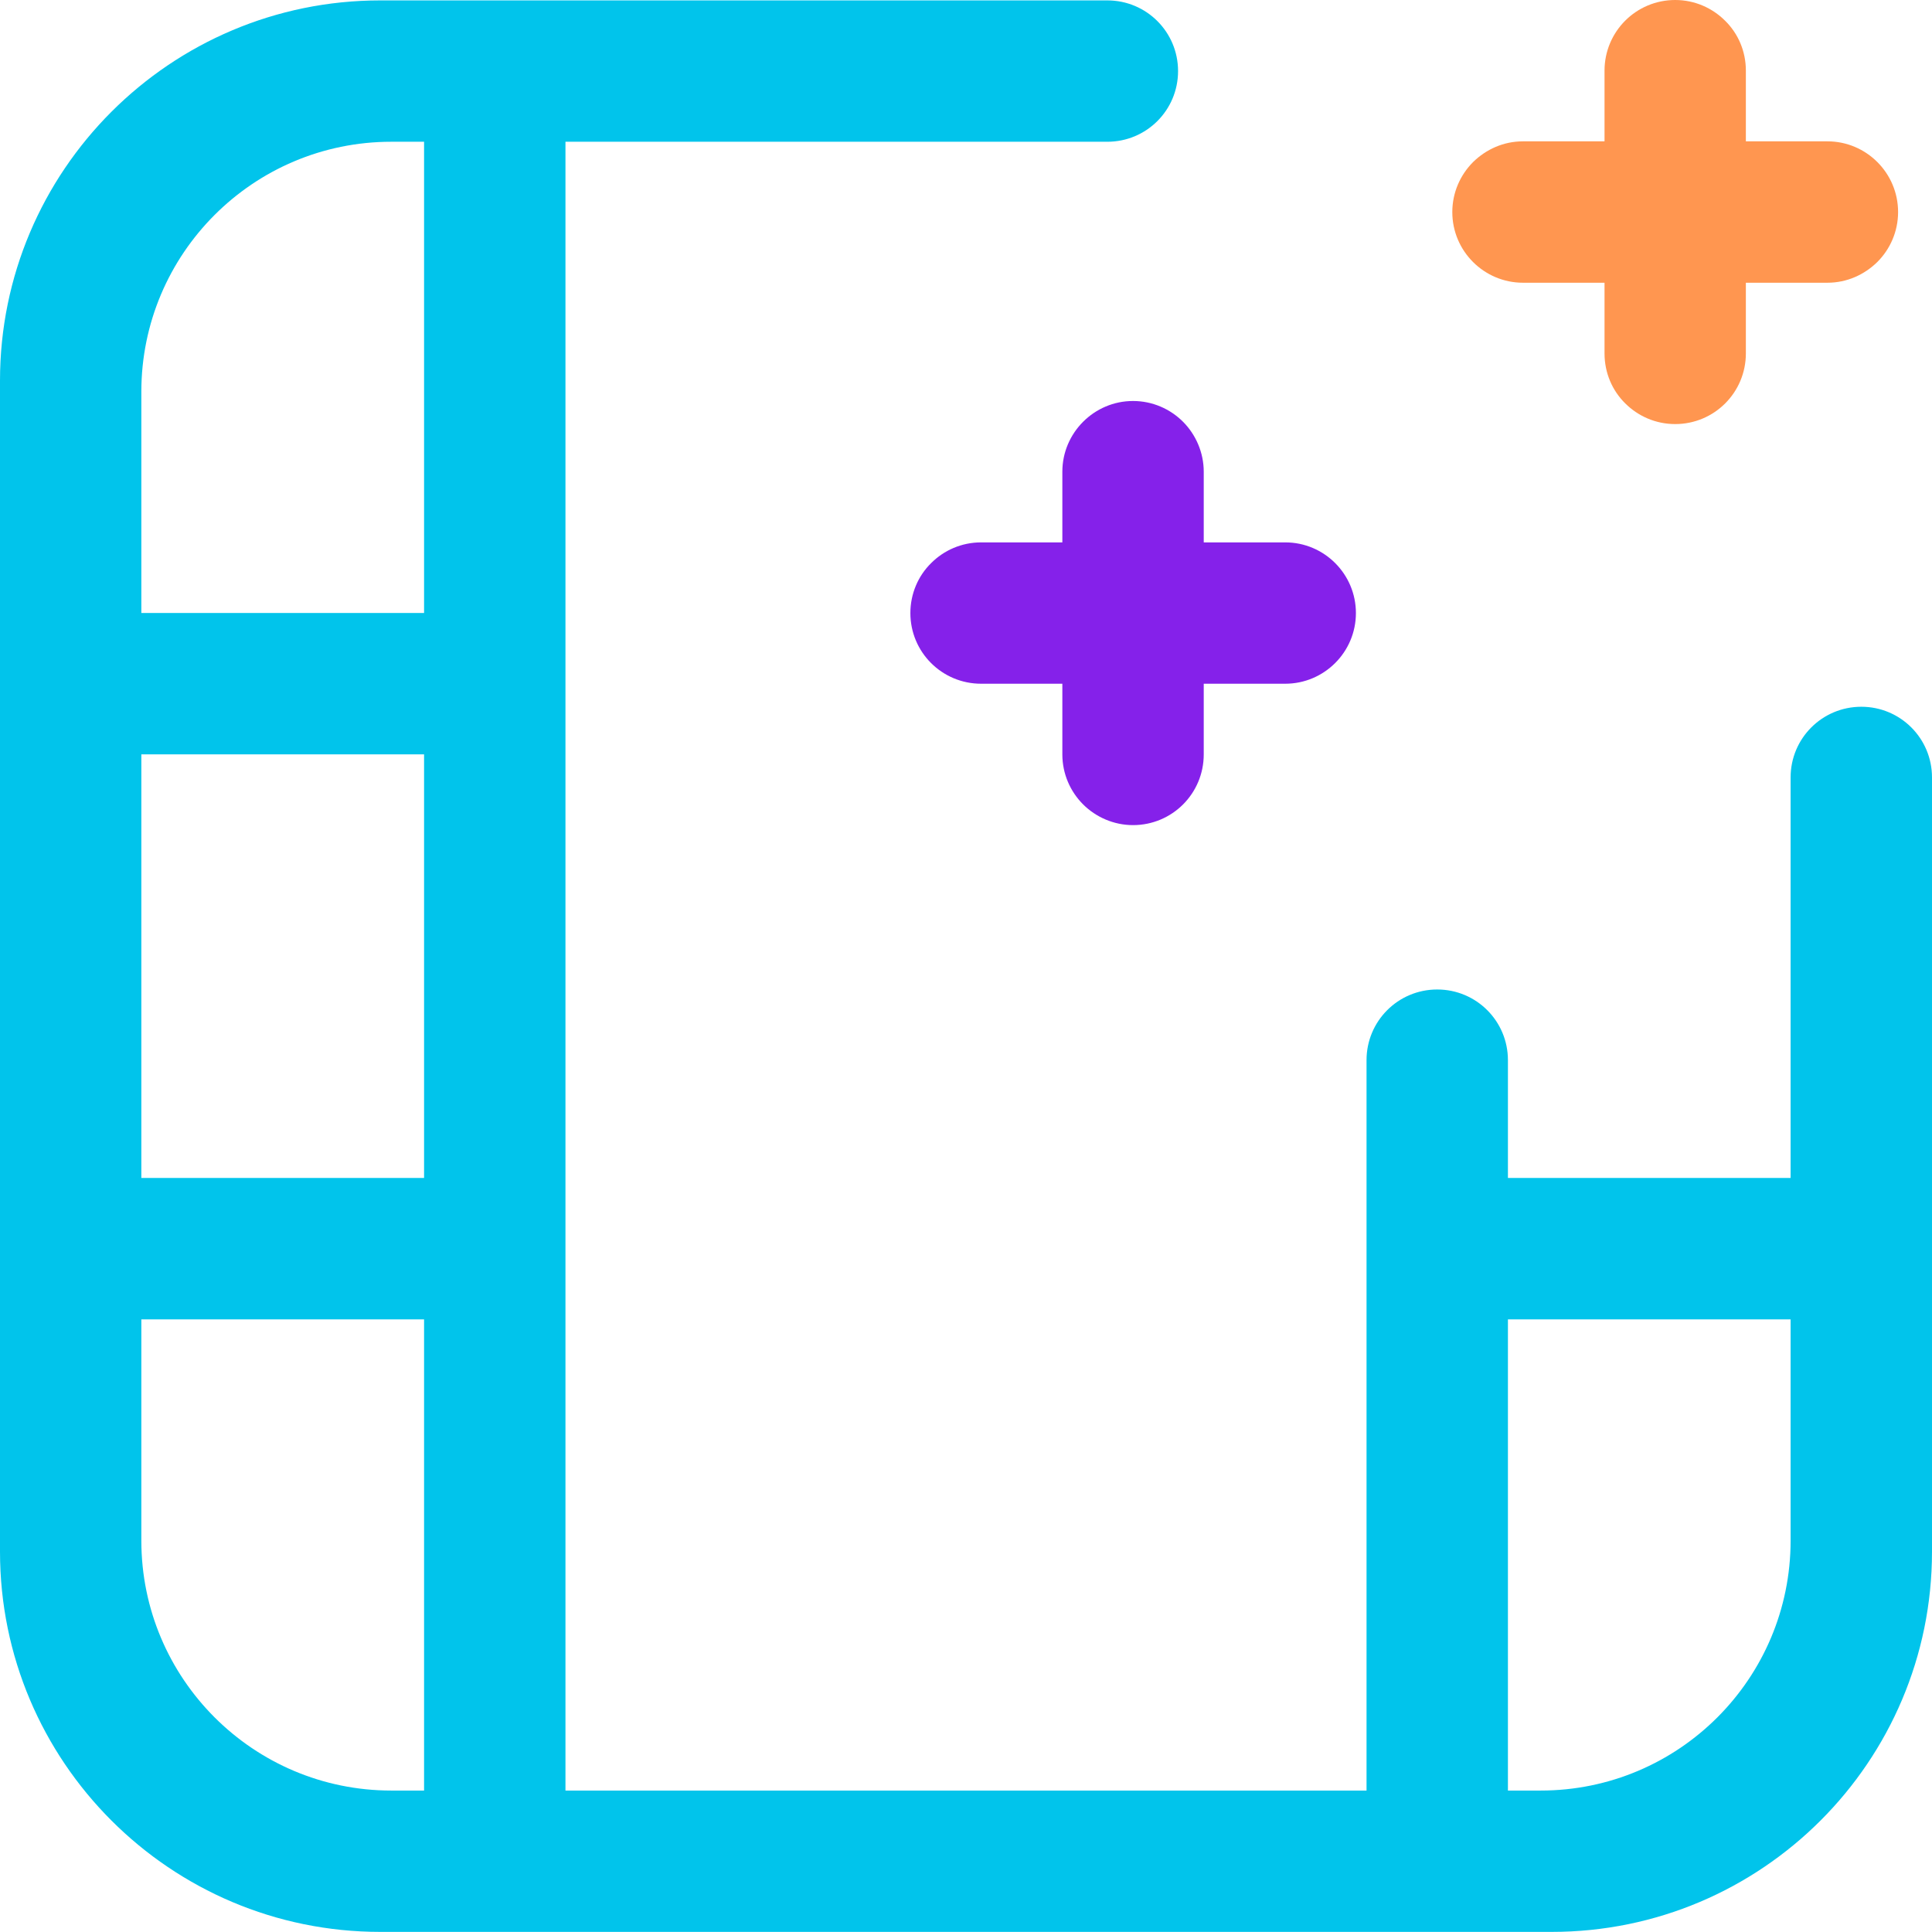
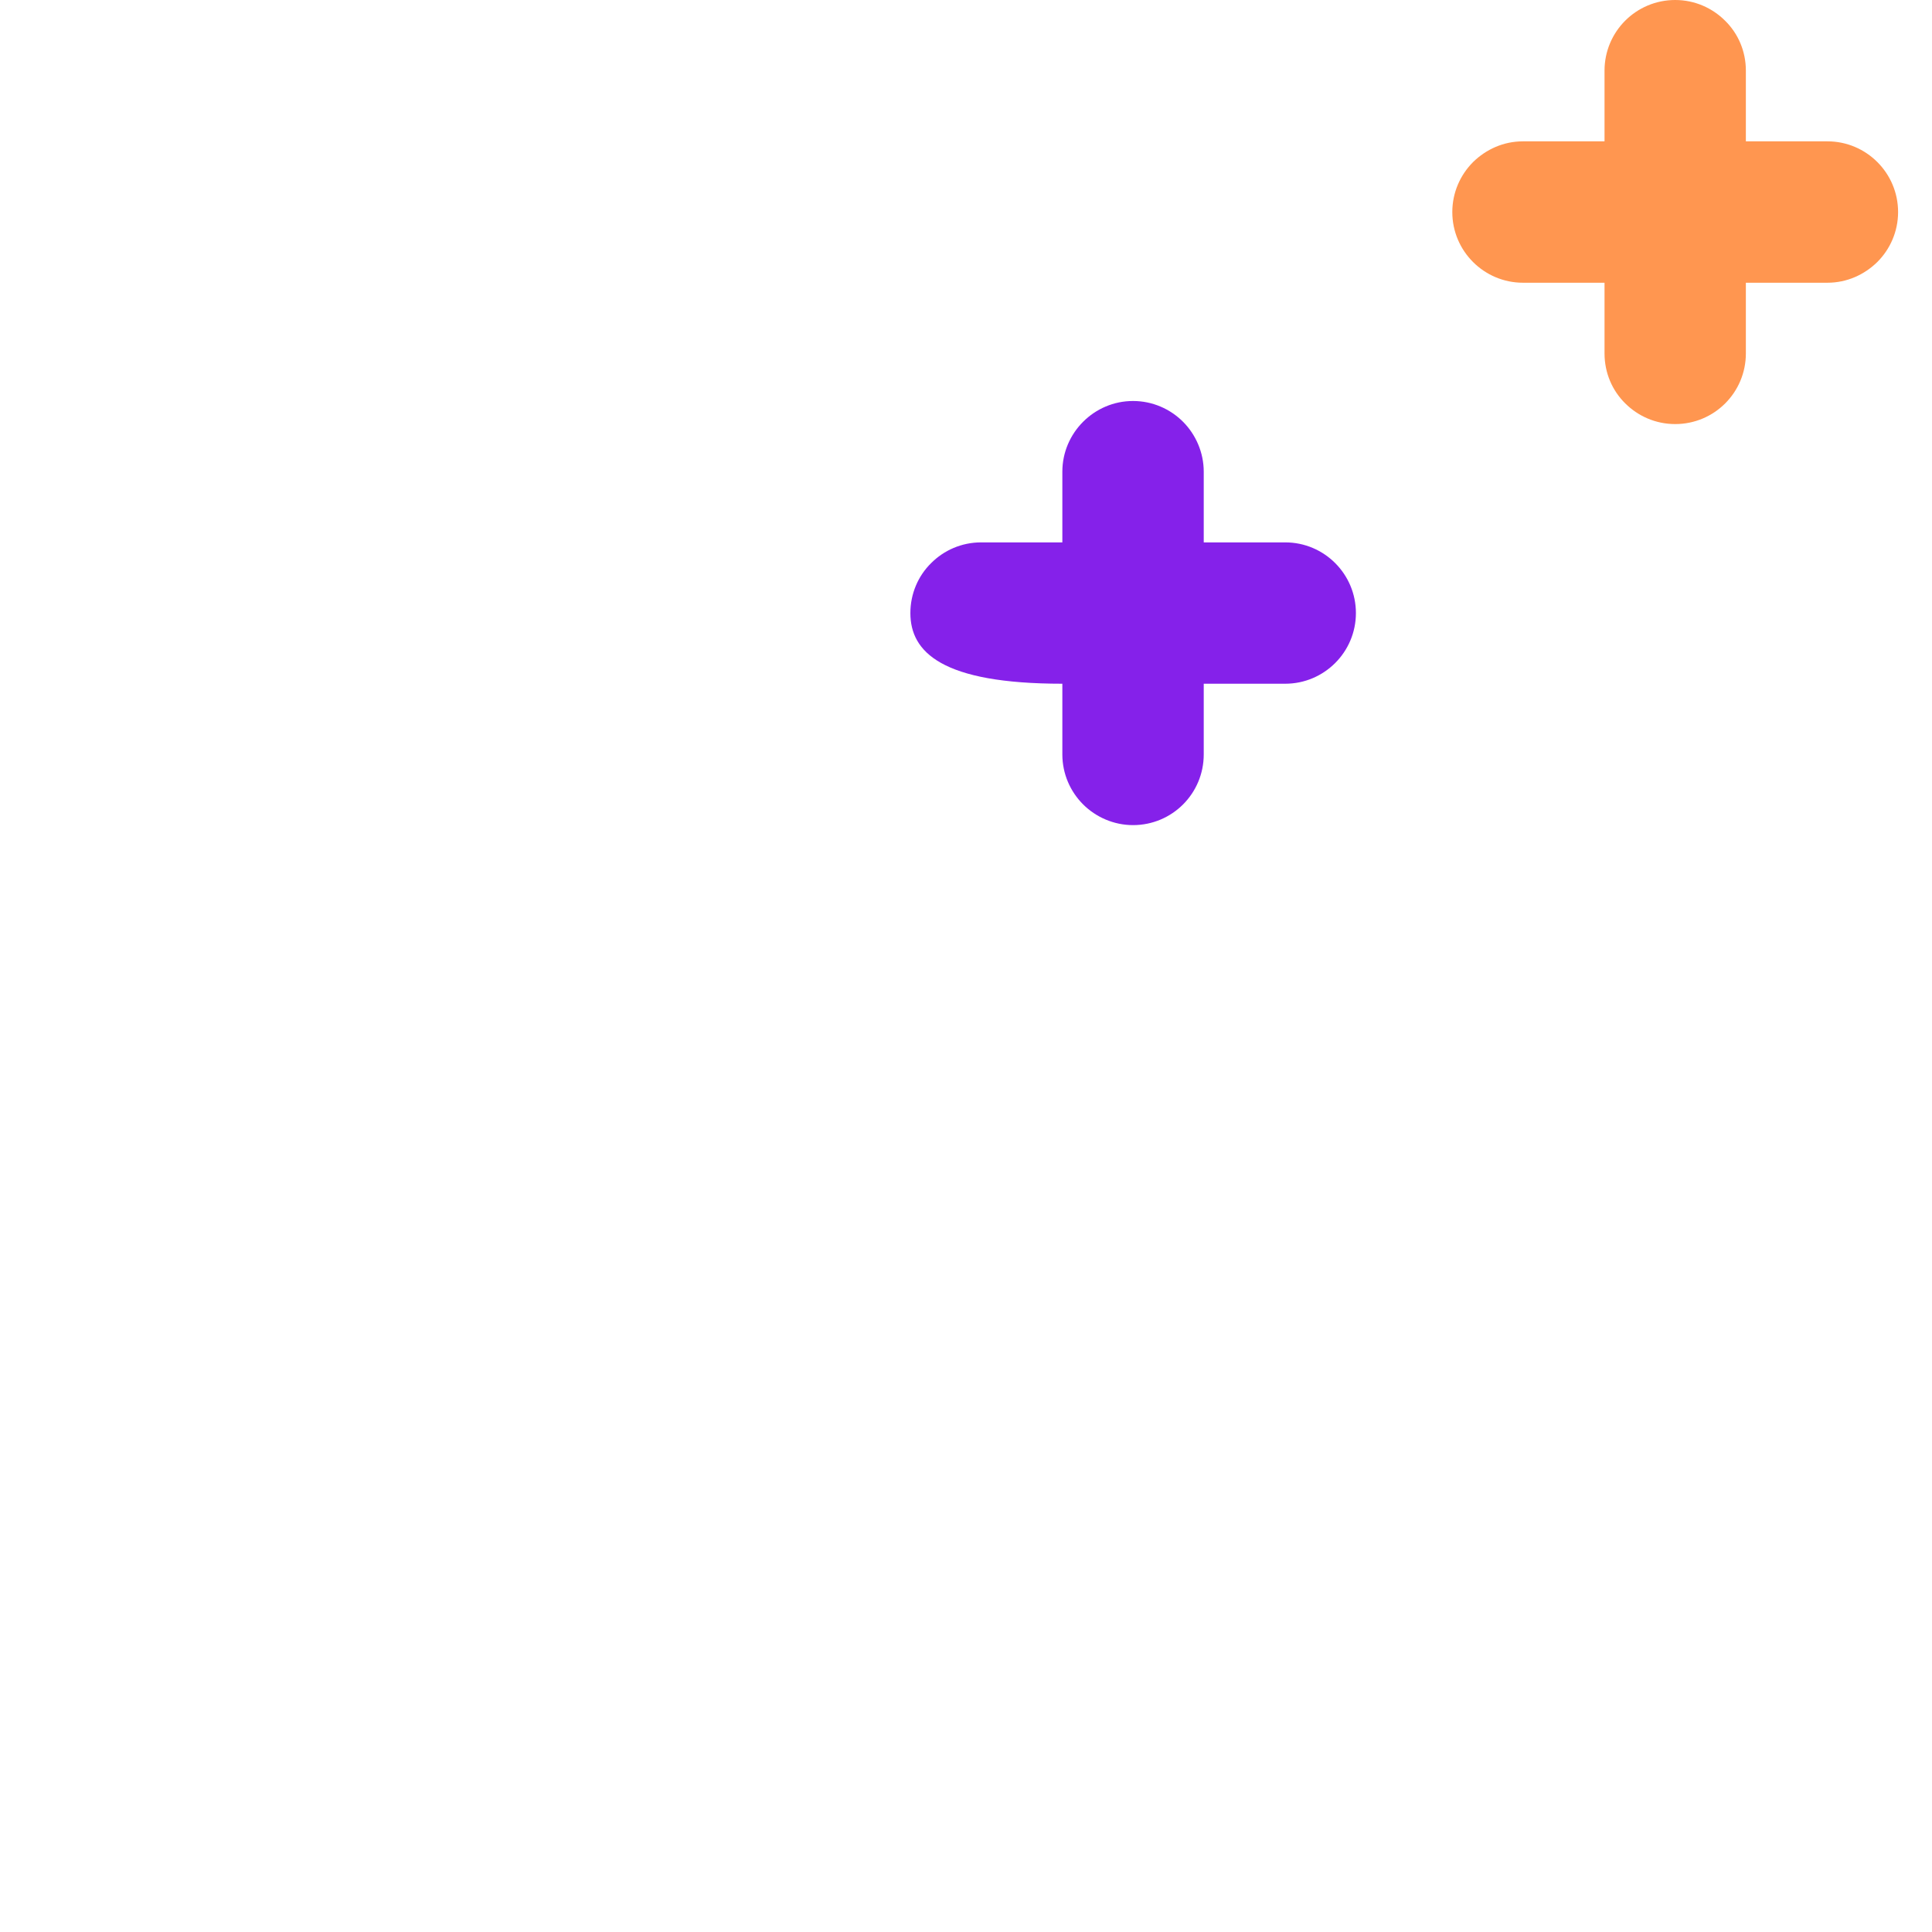
<svg xmlns="http://www.w3.org/2000/svg" width="38" height="38" viewBox="0 0 38 38" fill="none">
-   <path d="M26.669 12.058C26.669 12.443 26.512 12.79 26.262 13.04C26.011 13.291 25.664 13.448 25.279 13.448H23.676V14.838C23.676 15.608 23.055 16.229 22.285 16.229C21.905 16.229 21.553 16.071 21.303 15.821C21.053 15.571 20.895 15.223 20.895 14.838V13.448H19.297C18.527 13.448 17.906 12.827 17.906 12.058C17.906 11.678 18.059 11.326 18.314 11.076C18.564 10.825 18.912 10.668 19.297 10.668H20.895V9.278C20.895 8.513 21.521 7.887 22.285 7.887C22.67 7.887 23.018 8.045 23.268 8.295C23.518 8.545 23.676 8.898 23.676 9.278V10.668H25.279C26.048 10.668 26.669 11.293 26.669 12.058Z" fill="#8521EA" />
+   <path d="M26.669 12.058C26.669 12.443 26.512 12.79 26.262 13.04C26.011 13.291 25.664 13.448 25.279 13.448H23.676V14.838C23.676 15.608 23.055 16.229 22.285 16.229C21.905 16.229 21.553 16.071 21.303 15.821C21.053 15.571 20.895 15.223 20.895 14.838V13.448C18.527 13.448 17.906 12.827 17.906 12.058C17.906 11.678 18.059 11.326 18.314 11.076C18.564 10.825 18.912 10.668 19.297 10.668H20.895V9.278C20.895 8.513 21.521 7.887 22.285 7.887C22.67 7.887 23.018 8.045 23.268 8.295C23.518 8.545 23.676 8.898 23.676 9.278V10.668H25.279C26.048 10.668 26.669 11.293 26.669 12.058Z" fill="#8521EA" />
  <path d="M37.333 4.171C37.333 4.555 37.175 4.903 36.925 5.153C36.67 5.403 36.327 5.561 35.943 5.561H34.339V6.951C34.339 7.72 33.718 8.341 32.949 8.341C32.564 8.341 32.217 8.184 31.966 7.934C31.712 7.683 31.559 7.336 31.559 6.951V5.561H29.955C29.191 5.561 28.565 4.94 28.565 4.171C28.565 3.786 28.723 3.439 28.973 3.188C29.228 2.938 29.571 2.78 29.955 2.78H31.559V1.39C31.559 0.621 32.18 0 32.949 0C33.334 0 33.681 0.158 33.931 0.408C34.186 0.658 34.339 1.006 34.339 1.39V2.78H35.943C36.707 2.78 37.333 3.401 37.333 4.171Z" fill="#FF9650" />
-   <path d="M35.219 15.291V23.169H29.659V20.852C29.659 20.083 29.038 19.462 28.268 19.462C27.499 19.462 26.878 20.083 26.878 20.852V35.218H11.122V2.788H21.78C22.55 2.788 23.171 2.167 23.171 1.398C23.171 0.629 22.55 0.008 21.78 0.008H7.48C3.35 0.008 0 3.358 0 7.487V30.519C0 34.648 3.35 37.998 7.48 37.998H30.52C34.65 37.998 38 34.648 38 30.519V15.291C38 14.522 37.379 13.901 36.61 13.901C35.84 13.901 35.219 14.522 35.219 15.291ZM8.341 35.218H7.697C4.982 35.218 2.78 33.017 2.78 30.301V25.95H8.341V35.218ZM8.341 23.169H2.78V14.837H8.341V23.169ZM8.341 12.057H2.78V7.705C2.78 4.99 4.982 2.788 7.697 2.788H8.341V12.057ZM30.303 35.218H29.659V25.95H35.219V30.301C35.219 33.017 33.018 35.218 30.303 35.218Z" fill="#01C4EB" />
</svg>